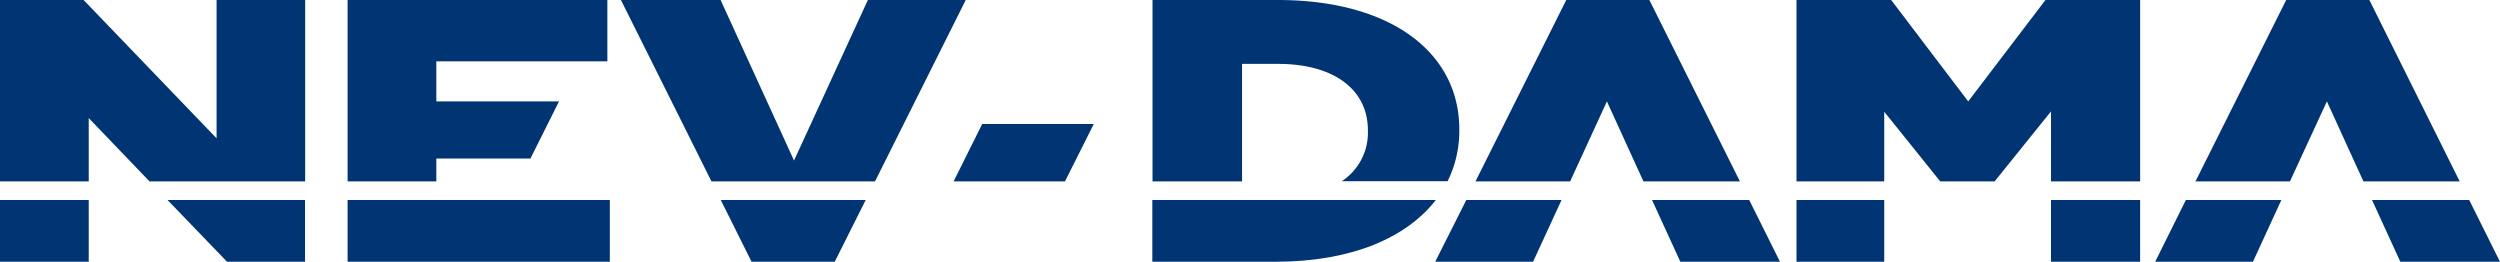
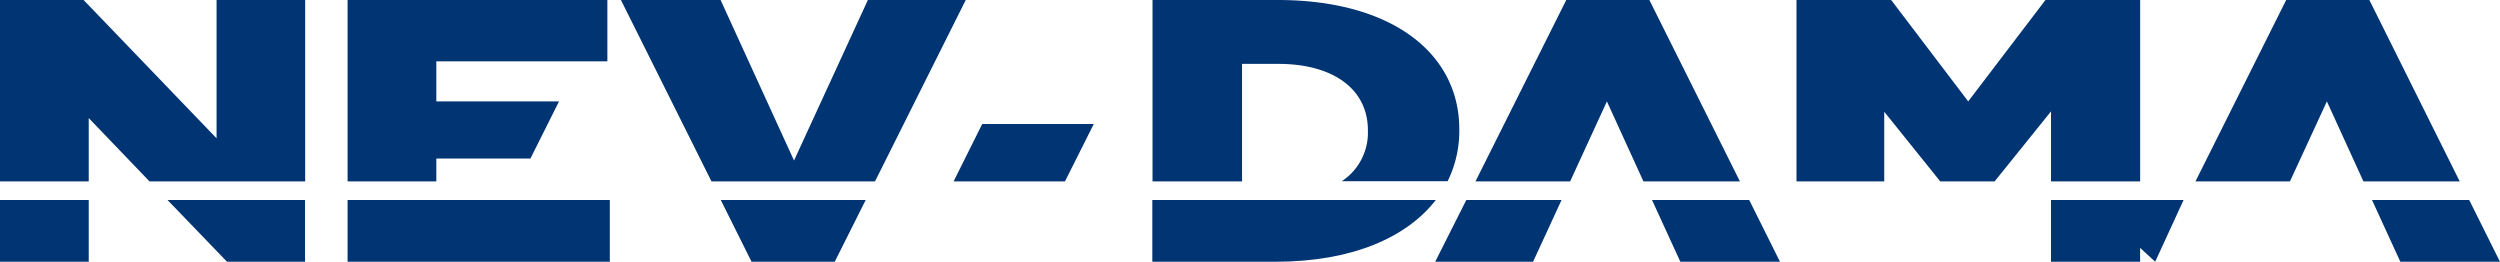
<svg xmlns="http://www.w3.org/2000/svg" width="128.62" height="13.466" viewBox="0 0 128.62 13.466">
  <g data-name="logo nevdama">
    <g data-name="Group 20">
      <g data-name="Group 13">
        <path data-name="Rectangle 3" transform="translate(0 10.291)" style="fill:#003473" d="M0 0h4.565v3.175H0z" />
        <path data-name="Path 21" d="M11.5 13.255h4.014V10.08H8.44z" transform="translate(.18 .211)" style="fill:#003473" />
        <path data-name="Path 22" d="M4.565 6.074 7.69 9.331h8.01V0h-4.558v7.116L4.3 0H0v9.331h4.565z" style="fill:#003473" />
      </g>
      <g data-name="Group 14">
        <path data-name="Rectangle 4" transform="translate(17.883 10.291)" style="fill:#003473" d="M0 0h13.491v3.175H0z" />
        <path data-name="Path 23" d="M22.075 8.157h4.841l1.471-2.94h-6.312V3.155h8.8V0H17.51v9.331h4.565z" transform="translate(.373)" style="fill:#003473" />
      </g>
      <g data-name="Group 15">
        <path data-name="Path 24" d="M49.02 0h-5.035l-3.8 8.259L36.407 0H31.28l4.657 9.331h8.415z" transform="translate(.666)" style="fill:#003473" />
        <path data-name="Path 25" d="M37.893 13.255h4.279l1.593-3.175H36.31z" transform="translate(.773 .211)" style="fill:#003473" />
      </g>
      <g data-name="Group 16">
        <path data-name="Path 26" d="m81.091 5.217 1.879 4.114h4.963L83.276 0H79l-4.67 9.331h4.87z" transform="translate(1.581)" style="fill:#003473" />
        <path data-name="Path 27" d="M84.68 13.255h5.127l-1.583-3.175h-5z" transform="translate(1.77 .211)" style="fill:#003473" />
        <path data-name="Path 28" d="M72.3 13.255h5.035L78.8 10.08h-4.9z" transform="translate(1.538 .211)" style="fill:#003473" />
      </g>
      <g data-name="Group 17">
        <path data-name="Path 29" d="m117.361 5.217 1.879 4.114h4.953L119.546 0h-4.279L110.6 9.331h4.861z" transform="translate(2.353)" style="fill:#003473" />
        <path data-name="Path 30" d="M120.95 13.255h5.127l-1.583-3.175h-5z" transform="translate(2.542 .211)" style="fill:#003473" />
-         <path data-name="Path 31" d="M108.57 13.255h5.03l1.46-3.175h-4.912z" transform="translate(2.31 .211)" style="fill:#003473" />
+         <path data-name="Path 31" d="M108.57 13.255l1.46-3.175h-4.912z" transform="translate(2.31 .211)" style="fill:#003473" />
      </g>
      <path data-name="Path 32" d="M55.25 6.25h-5.74L48.04 9.2h5.729z" transform="translate(1.022 .131)" style="fill:#003473" />
      <g data-name="Group 18">
        <path data-name="Path 33" d="M62.656 3.287h1.879c2.778 0 4.606 1.266 4.606 3.42v.041A2.985 2.985 0 0 1 67.8 9.321h5.443a5.839 5.839 0 0 0 .6-2.634v-.031C73.849 2.767 70.407 0 64.494 0H58.06v9.331h4.606V3.287z" transform="translate(1.235)" style="fill:#003473" />
        <path data-name="Path 34" d="M58.05 13.255h6.342c3.9 0 6.74-1.235 8.242-3.175H58.05z" transform="translate(1.235 .211)" style="fill:#003473" />
      </g>
      <g data-name="Group 19">
        <path data-name="Path 35" d="m95.014 5.748 2.88 3.583h2.8l2.9-3.6v3.6h4.586V0h-4.871l-3.975 5.217L95.371 0H90.5v9.331h4.514z" transform="translate(1.926)" style="fill:#003473" />
        <path data-name="Rectangle 5" transform="translate(105.519 10.291)" style="fill:#003473" d="M0 0h4.586v3.175H0z" />
-         <path data-name="Rectangle 6" transform="translate(92.426 10.291)" style="fill:#003473" d="M0 0h4.514v3.175H0z" />
      </g>
    </g>
  </g>
</svg>